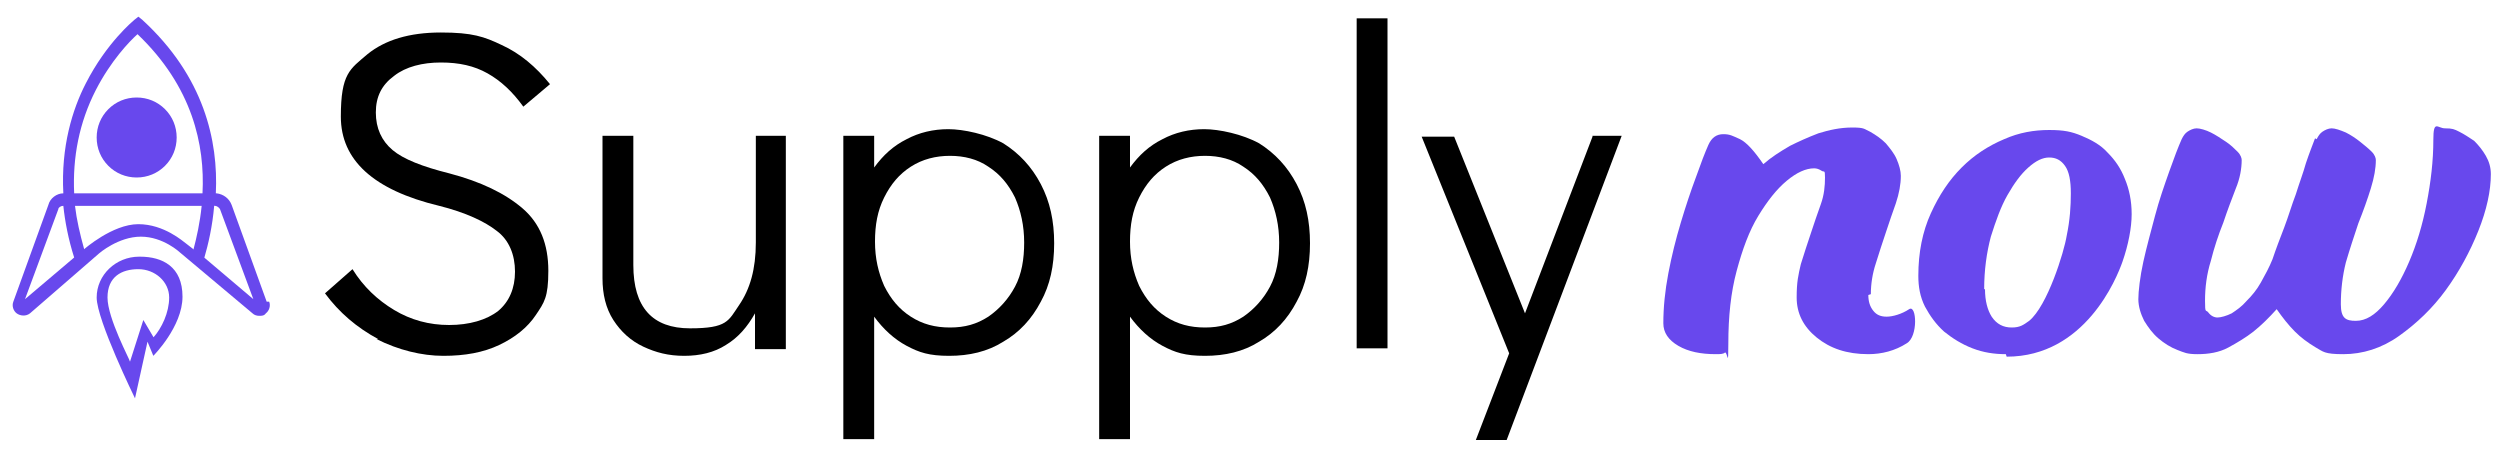
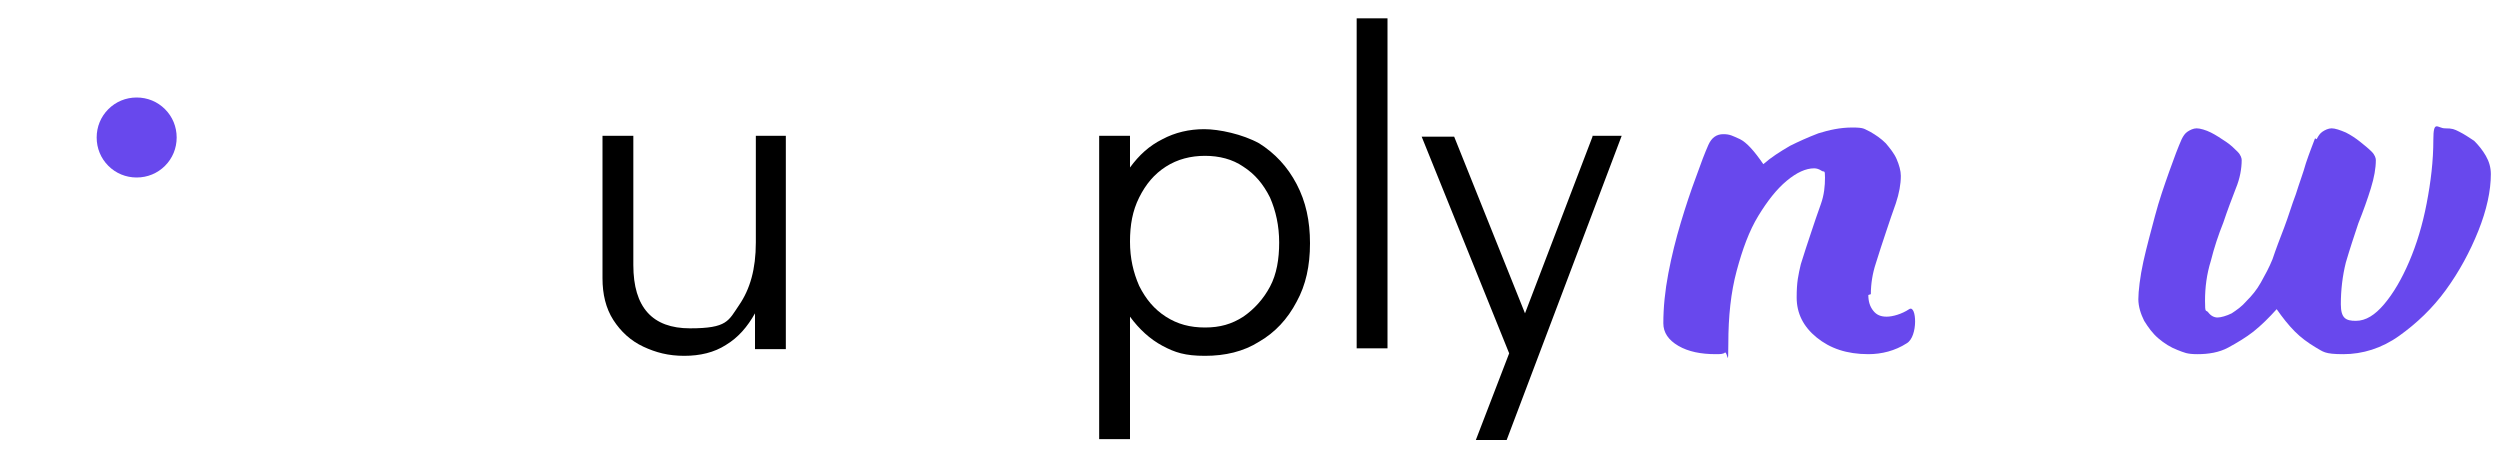
<svg xmlns="http://www.w3.org/2000/svg" viewBox="0 0 300 55.1" version="1.1" height="55.1" width="300" id="Capa_1">
  <defs>
    <style>
      .st0 {
        fill: #6848ed;
      }
    </style>
  </defs>
  <g>
-     <path d="M16.7,30.8c-2.8,0-5.1,2.2-5.1,4.9s4.6,12.1,4.6,12.1l1.5-6.8.7,1.7s3.5-3.5,3.5-7.1-2.4-4.8-5.1-4.8ZM18.5,40.6l-1.3-2.2-1.6,5c0-.2-2.7-5.2-2.7-7.7s1.7-3.4,3.7-3.4,3.7,1.5,3.7,3.4c0,1.8-.9,3.7-1.9,4.8Z" class="st0" />
-     <path d="M32,36.2l-4.2-11.6c-.3-.8-1-1.3-1.8-1.4h-.1c.3-6.3-1.4-14-8.8-20.8l-.5-.4-.5.4c-.1.1-3.3,2.7-5.8,7.6-1.6,3.1-3,7.6-2.7,13.2h0c-.8,0-1.6.6-1.8,1.4l-4.2,11.6c-.2.5,0,1.1.4,1.4.4.3,1.1.4,1.6,0l8.3-7.2s2.3-2,5-2,4.7,1.9,4.7,1.9l8.7,7.3h0c.2.2.5.3.8.3.3,0,.6,0,.8-.3.4-.3.6-.9.4-1.4ZM3,35.9l4-10.8c0-.2.3-.4.6-.4h0c.2,1.9.6,4,1.3,6.2l-5.9,5ZM23.2,29.9l-.9-.7c-.3-.2-2.6-2.3-5.7-2.3s-6.5,3-6.5,3c-.5-1.8-.9-3.5-1.1-5.2h15.2c-.2,2-.6,3.8-1,5.3ZM24.3,23.2h-15.4c-.2-4.3.6-8.5,2.6-12.4,1.8-3.5,4-5.8,5-6.7,6.6,6.3,8.1,13.3,7.8,19.1ZM24.5,31c.5-1.7,1-3.9,1.2-6.3h.1c.2,0,.5.2.6.4l4,10.8-5.9-5Z" class="st0" />
    <path d="M16.4,11.7c-1.3,0-2.5.5-3.4,1.4-.9.9-1.4,2.1-1.4,3.4s.5,2.5,1.4,3.4c.9.9,2.1,1.4,3.4,1.4s2.5-.5,3.4-1.4c.9-.9,1.4-2.1,1.4-3.4s-.5-2.5-1.4-3.4c-.9-.9-2.1-1.4-3.4-1.4h0Z" class="st0" />
  </g>
  <g>
-     <path d="M45.4,40.7c-2.6-1.4-4.7-3.2-6.4-5.5l3.3-2.9c1.3,2.1,3,3.7,5,4.9,2,1.2,4.2,1.8,6.6,1.8s4.5-.6,5.9-1.7c1.3-1.1,2-2.7,2-4.7s-.7-3.8-2.2-4.9c-1.4-1.1-3.7-2.2-6.9-3-7.9-1.9-11.8-5.5-11.8-10.7s1.1-5.7,3.2-7.5c2.1-1.7,5-2.6,8.8-2.6s5.2.5,7.3,1.5c2.2,1,4.1,2.6,5.8,4.7l-3.2,2.7c-1.3-1.8-2.7-3.1-4.3-4-1.6-.9-3.4-1.3-5.6-1.3s-4.2.5-5.6,1.6c-1.5,1.1-2.2,2.5-2.2,4.4s.7,3.4,2,4.5c1.3,1.1,3.6,2,6.8,2.8,3.8,1,6.7,2.4,8.8,4.2,2.1,1.8,3.1,4.3,3.1,7.5s-.5,3.8-1.5,5.3c-1,1.5-2.5,2.7-4.4,3.6s-4.1,1.3-6.7,1.3-5.4-.7-8-2Z" />
    <path d="M94.3,16.3v25.6h-3.7v-4.3c-.9,1.6-2,2.9-3.5,3.8-1.4.9-3.1,1.3-5,1.3s-3.4-.4-4.9-1.1c-1.5-.7-2.7-1.8-3.6-3.2-.9-1.4-1.3-3.1-1.3-5v-17.1h3.7v15.5c0,5.1,2.3,7.6,6.8,7.6s4.6-.9,5.9-2.8c1.3-1.9,2-4.3,2-7.5v-12.8h3.7Z" />
-     <path d="M120.4,17.2c1.9,1.2,3.4,2.8,4.5,4.9,1.1,2.1,1.6,4.4,1.6,7.1s-.5,5-1.6,7c-1.1,2.1-2.6,3.7-4.5,4.8-1.9,1.2-4.1,1.7-6.5,1.7s-3.6-.4-5.1-1.2c-1.5-.8-2.8-2-3.9-3.5v14.7h-3.7V16.3h3.7v3.8c1.1-1.5,2.3-2.6,3.9-3.4,1.5-.8,3.2-1.2,5-1.2s4.6.6,6.6,1.7ZM118.6,38c1.3-.9,2.4-2.1,3.2-3.6.8-1.5,1.1-3.3,1.1-5.3s-.4-3.8-1.1-5.4c-.8-1.6-1.8-2.8-3.2-3.7-1.3-.9-2.9-1.3-4.6-1.3s-3.3.4-4.7,1.3c-1.4.9-2.4,2.1-3.2,3.7-.8,1.6-1.1,3.3-1.1,5.3s.4,3.7,1.1,5.3c.8,1.6,1.8,2.8,3.2,3.7s2.9,1.3,4.7,1.3,3.2-.4,4.6-1.3Z" />
    <path d="M151.1,17.2c1.9,1.2,3.4,2.8,4.5,4.9,1.1,2.1,1.6,4.4,1.6,7.1s-.5,5-1.6,7c-1.1,2.1-2.6,3.7-4.5,4.8-1.9,1.2-4.1,1.7-6.5,1.7s-3.6-.4-5.1-1.2c-1.5-.8-2.8-2-3.9-3.5v14.7h-3.7V16.3h3.7v3.8c1.1-1.5,2.3-2.6,3.9-3.4,1.5-.8,3.2-1.2,5-1.2s4.6.6,6.6,1.7ZM149.2,38c1.3-.9,2.4-2.1,3.2-3.6.8-1.5,1.1-3.3,1.1-5.3s-.4-3.8-1.1-5.4c-.8-1.6-1.8-2.8-3.2-3.7-1.3-.9-2.9-1.3-4.6-1.3s-3.3.4-4.7,1.3c-1.4.9-2.4,2.1-3.2,3.7-.8,1.6-1.1,3.3-1.1,5.3s.4,3.7,1.1,5.3c.8,1.6,1.8,2.8,3.2,3.7s2.9,1.3,4.7,1.3,3.2-.4,4.6-1.3Z" />
    <path d="M162.8,41.8V2.2h3.7v39.6h-3.7Z" />
    <path d="M191.1,16.3h3.5l-13.8,36.5h-3.7l4-10.4-10.5-26h3.9l8.5,21.2,8.1-21.2Z" />
  </g>
  <path d="M224.2,35.4c0,.8.2,1.4.6,1.9.4.5.9.7,1.6.7s1.8-.3,2.7-.9c.9-.6,1.1,3.3-.3,4.1-1.4.9-3,1.3-4.6,1.3-2.6,0-4.6-.7-6.2-2-1.6-1.3-2.4-2.9-2.4-4.8s.2-2.7.5-4c.4-1.3.8-2.5,1.2-3.7.4-1.2.8-2.4,1.2-3.5.4-1.1.5-2.2.5-3.2s-.1-.6-.4-.8c-.3-.2-.6-.3-.9-.3-1,0-2.1.5-3.3,1.5-1.2,1-2.3,2.4-3.4,4.2-1.1,1.8-1.9,4-2.6,6.6-.7,2.6-1,5.5-1,8.7s-.1,1-.4,1.1c-.2.2-.6.2-1.1.2-1.8,0-3.3-.3-4.5-1-1.2-.7-1.8-1.6-1.8-2.7,0-1.9.2-3.9.6-6,.4-2.1.9-4.1,1.5-6.1.6-2,1.2-3.8,1.8-5.4.6-1.7,1.1-3,1.5-3.9.4-.9,1-1.3,1.8-1.3s1.1.2,2,.6c.8.4,1.7,1.4,2.8,3,.9-.8,2-1.5,3.2-2.2,1-.5,2.1-1,3.4-1.5,1.3-.4,2.6-.7,4.1-.7s1.4.2,2.1.5c.7.4,1.3.8,1.9,1.4.5.6,1,1.2,1.3,1.9.3.7.5,1.4.5,2,0,1-.2,2.1-.6,3.3-.4,1.1-.8,2.3-1.2,3.5-.4,1.2-.8,2.4-1.2,3.7-.4,1.2-.6,2.5-.6,3.7Z" class="st0" />
-   <path d="M240.7,42.5c-1.4,0-2.7-.2-4-.7-1.3-.5-2.4-1.2-3.4-2-1-.9-1.7-1.9-2.3-3-.6-1.2-.8-2.4-.8-3.7,0-2.8.5-5.3,1.5-7.5,1-2.2,2.2-4,3.7-5.5,1.5-1.5,3.2-2.6,5.1-3.4,1.8-.8,3.6-1.1,5.4-1.1s2.7.2,3.9.7c1.2.5,2.3,1.1,3.1,2,.9.9,1.6,1.9,2.1,3.2.5,1.2.8,2.6.8,4.2s-.4,3.7-1.1,5.7c-.7,2-4.5,11.4-13.9,11.4ZM238.2,34.7c0,1.4.3,2.5.8,3.3.6.9,1.4,1.3,2.4,1.3s1.4-.3,2.1-.8c2.2-1.8,4.2-8.3,4.5-10.2.4-1.9.5-3.6.5-5.1s-.2-2.6-.7-3.3c-.5-.7-1.1-1-1.9-1s-1.6.4-2.5,1.2c-.9.8-1.7,1.9-2.5,3.3-.8,1.4-1.4,3.1-2,5-.5,1.9-.8,4-.8,6.3Z" class="st0" />
  <path d="M278,16.7c.2-.4.4-.7.7-.9.3-.2.7-.4,1.1-.4s1,.2,1.7.5c.6.3,1.2.7,1.7,1.1s1,.8,1.4,1.2c.4.4.5.8.5,1,0,1-.2,2.1-.6,3.4-.4,1.3-.9,2.7-1.5,4.2-.5,1.5-1,3-1.5,4.7-.4,1.6-.6,3.3-.6,5s.6,2,1.8,2,2.3-.7,3.4-2c1.1-1.3,2.1-3,3-5.1.9-2.1,1.6-4.4,2.1-7,.5-2.6.8-5.1.8-7.6s.5-1.4,1.4-1.4,1.1.1,1.7.4c.6.3,1.2.7,1.8,1.1.5.5,1,1.1,1.4,1.8.4.7.6,1.4.6,2.2,0,2-.5,4.3-1.5,6.8-1,2.5-2.3,4.9-3.9,7.1-1.6,2.2-3.5,4-5.6,5.5-2.1,1.5-4.4,2.2-6.7,2.2s-2.4-.3-3.3-.8c-1-.6-1.8-1.2-2.5-1.9-.8-.8-1.5-1.7-2.2-2.7-.9,1-1.8,1.9-2.8,2.7-.9.7-1.9,1.3-3,1.9s-2.4.8-3.7.8-1.6-.2-2.4-.5c-.8-.3-1.6-.8-2.3-1.4-.7-.6-1.2-1.3-1.7-2.1-.4-.8-.7-1.7-.7-2.6s.2-2.7.6-4.5c.4-1.8.9-3.6,1.4-5.5.5-1.9,1.1-3.6,1.7-5.3.6-1.7,1.1-3,1.5-3.9.2-.4.4-.7.7-.9.3-.2.7-.4,1.1-.4s1.1.2,1.7.5c.6.3,1.2.7,1.8,1.1s1,.8,1.4,1.2c.4.4.5.8.5,1,0,1-.2,2.2-.7,3.4-.5,1.3-1,2.6-1.5,4.1-.6,1.5-1.1,3-1.5,4.6-.5,1.6-.7,3.2-.7,4.8s.1,1,.4,1.4c.3.4.7.6,1.1.6s1.1-.2,1.7-.5c.6-.4,1.2-.8,1.8-1.5.6-.6,1.2-1.3,1.7-2.2.5-.9,1-1.8,1.4-2.8.4-1.2.9-2.5,1.4-3.8.5-1.3.9-2.7,1.4-4,.4-1.3.9-2.6,1.2-3.7.4-1.2.8-2.2,1.1-3Z" class="st0" />
</svg>